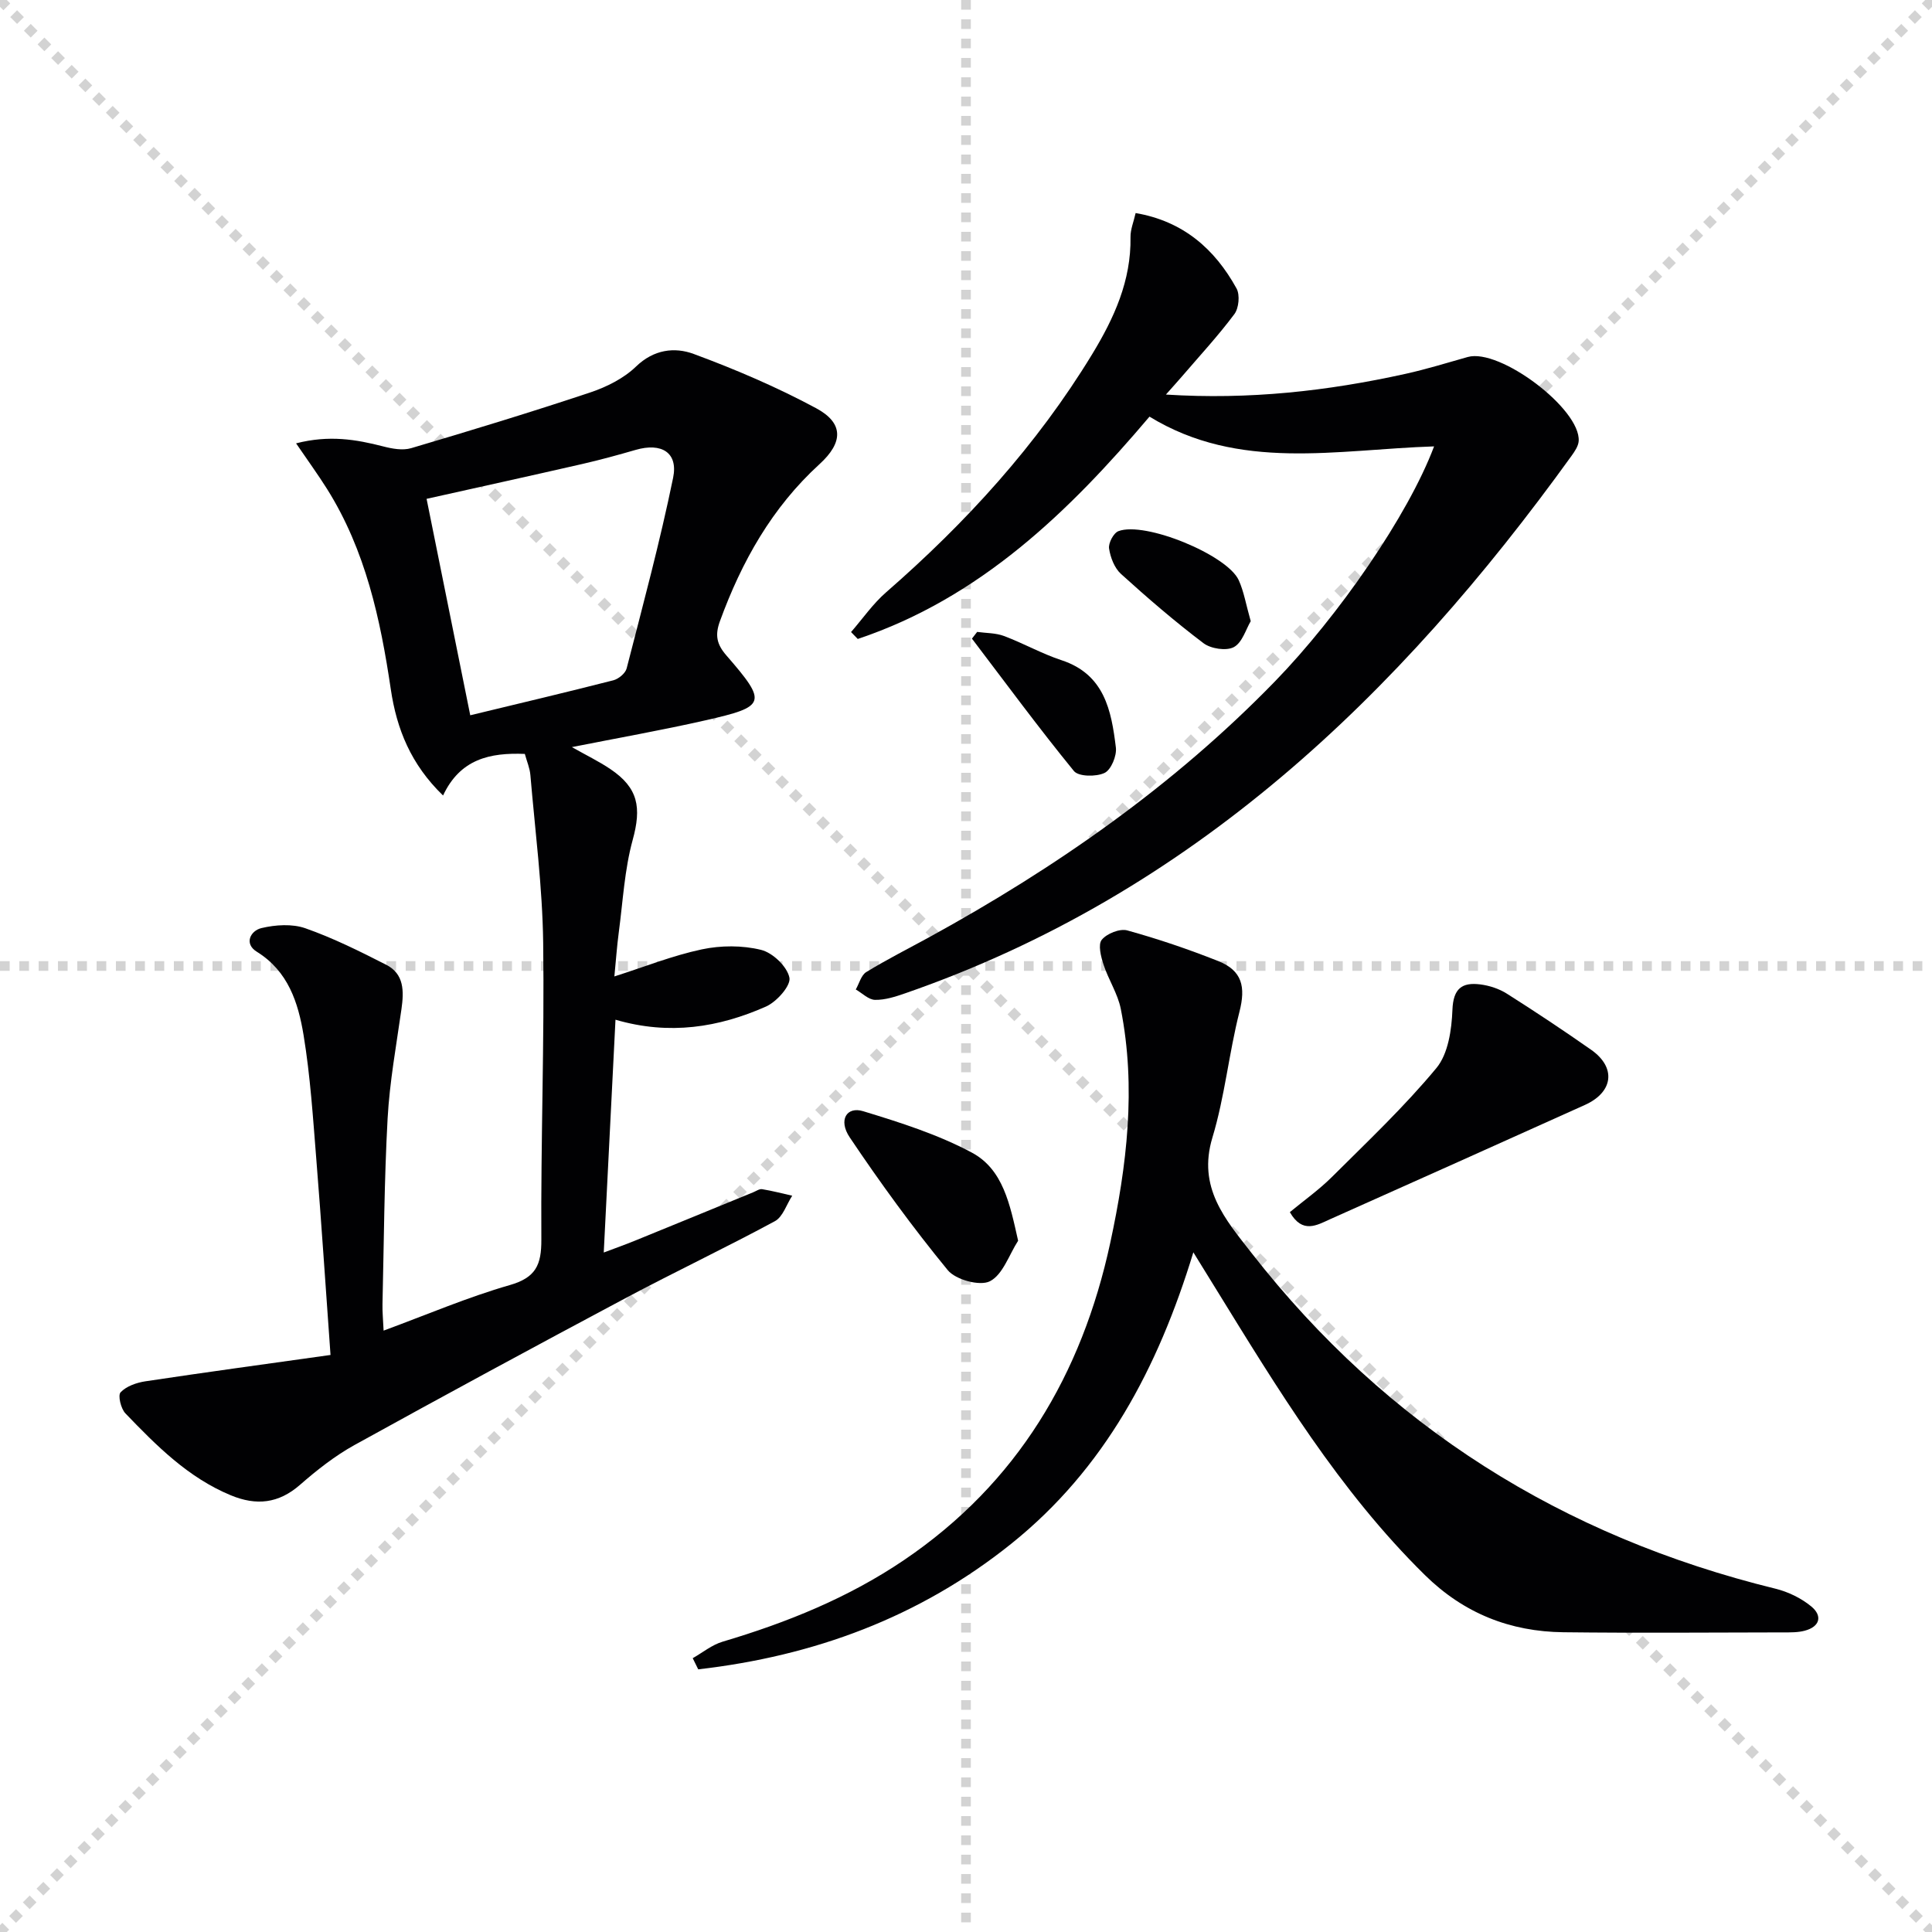
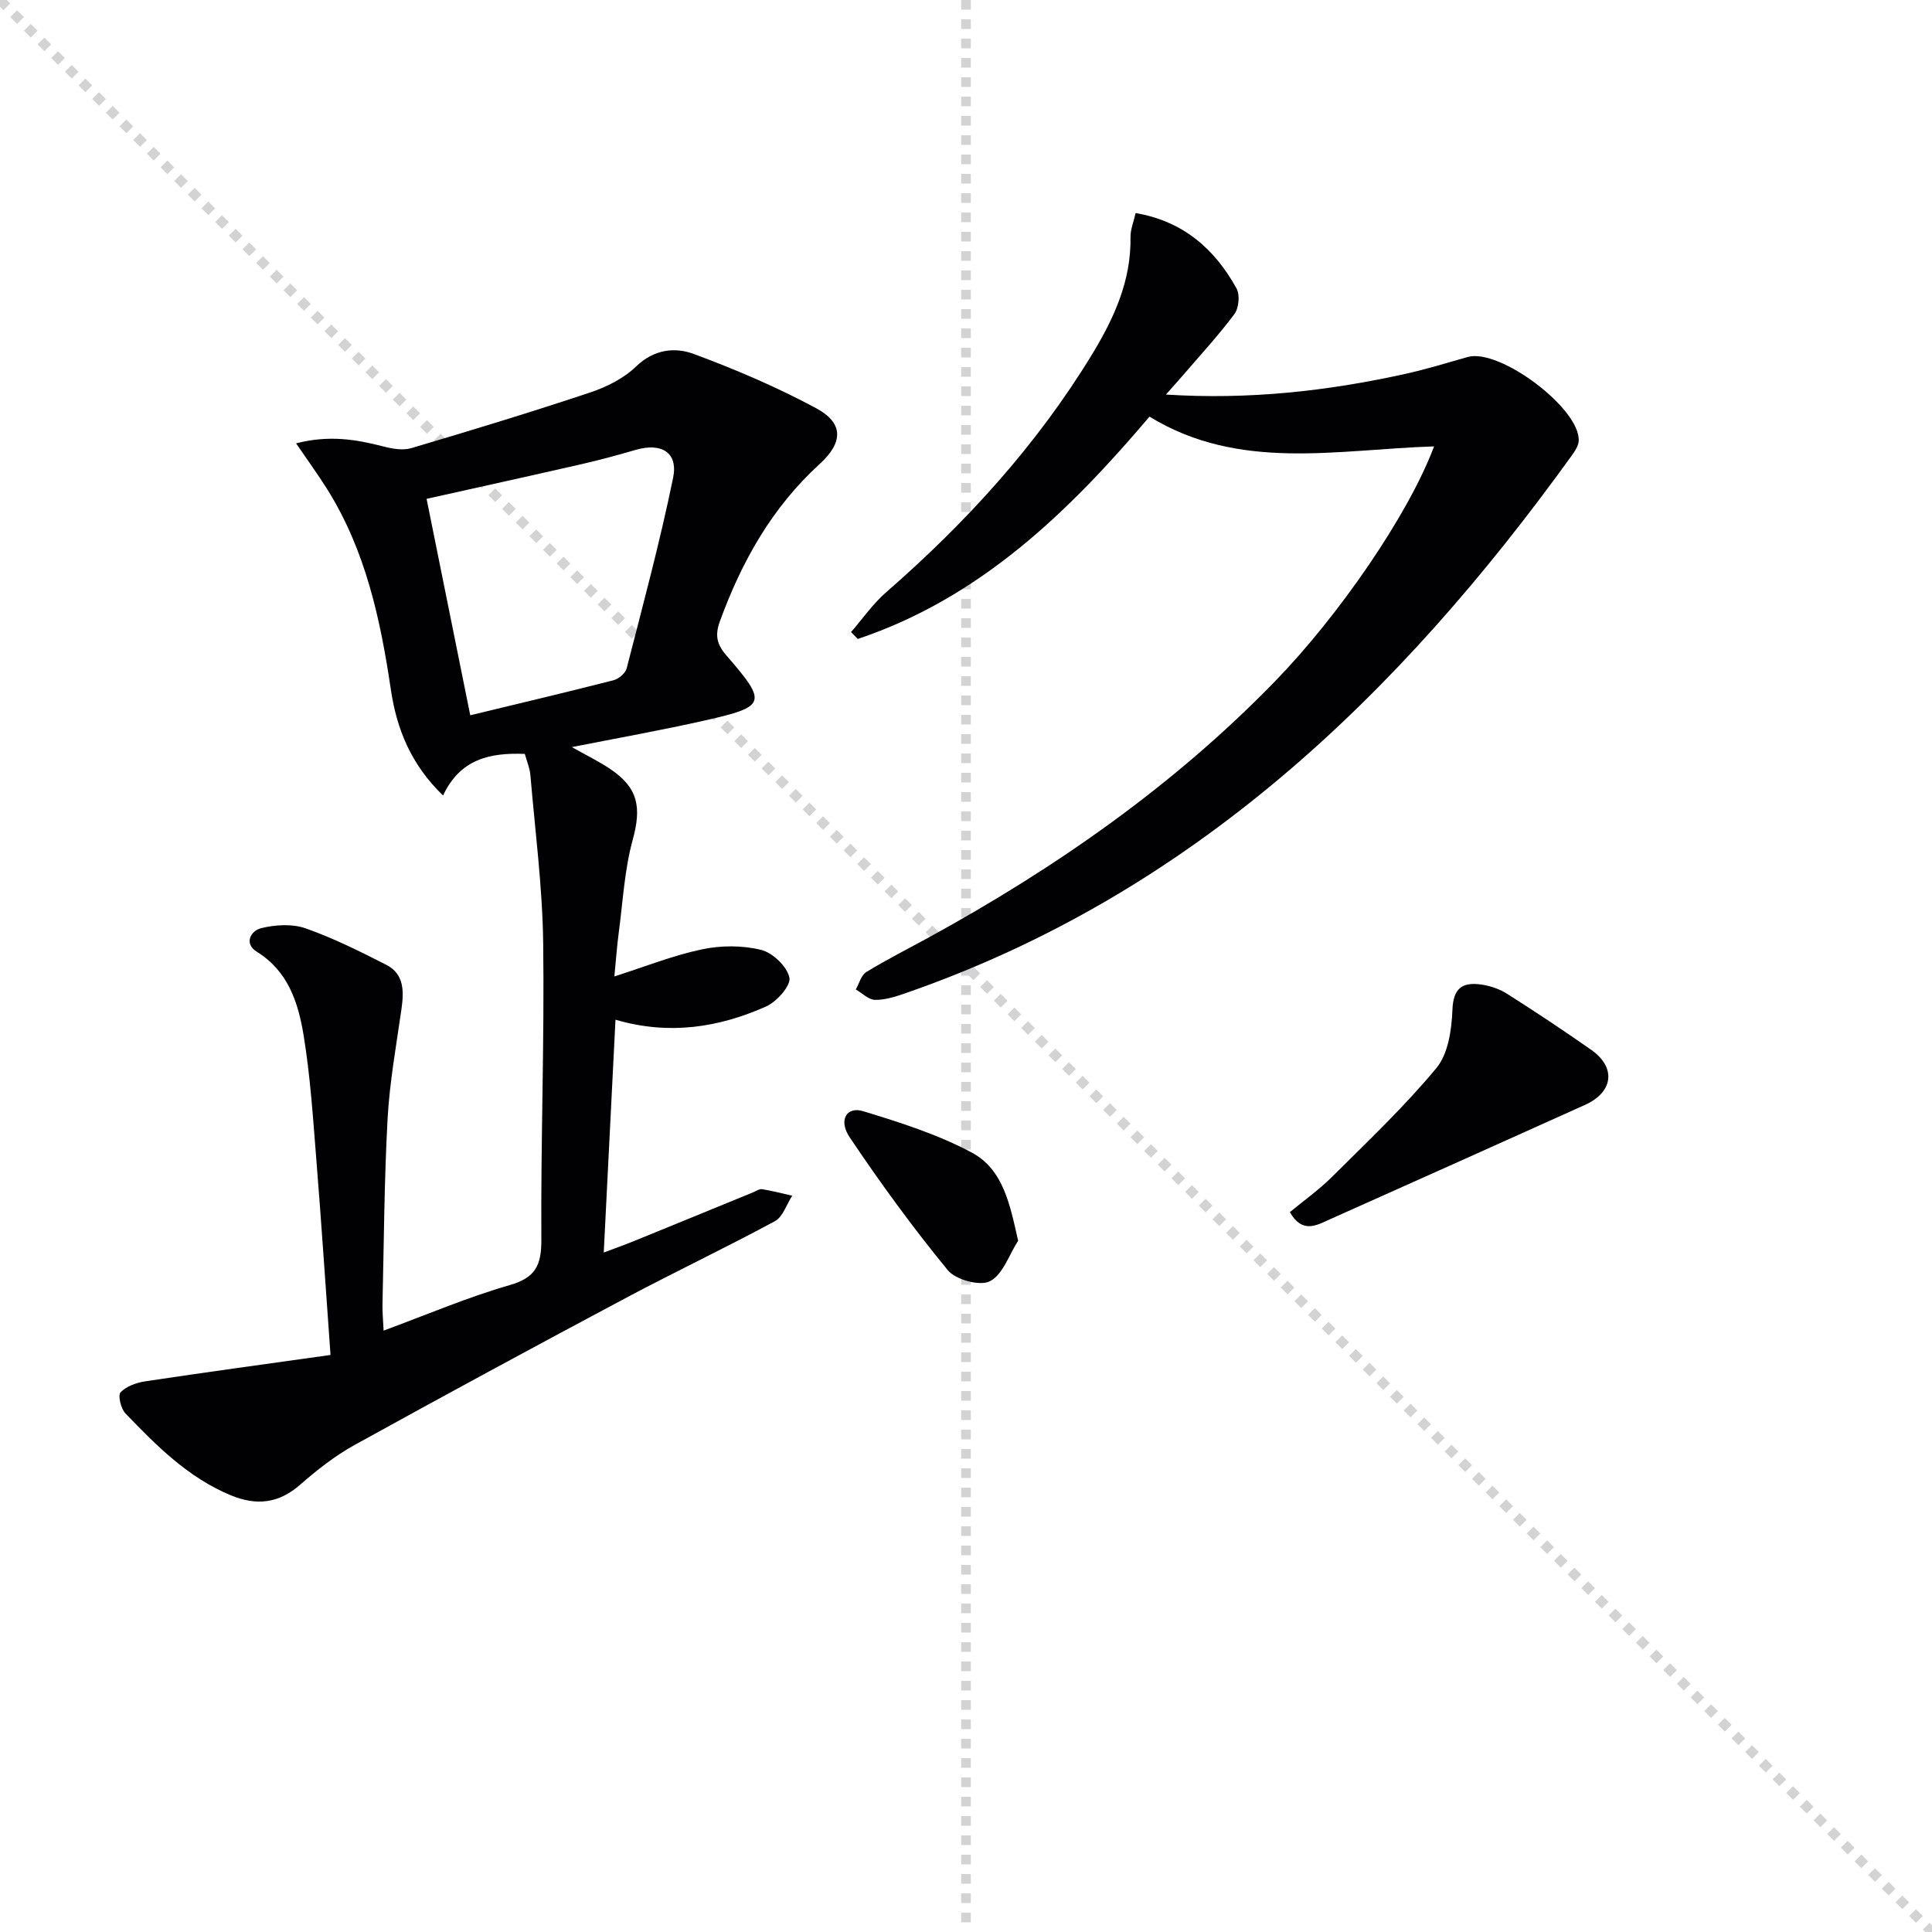
<svg xmlns="http://www.w3.org/2000/svg" enable-background="new 0 0 400 400" viewBox="0 0 400 400">
  <g stroke="lightgray" stroke-dasharray="1,1" stroke-width="1" transform="scale(2, 2)">
    <line x1="0" y1="0" x2="200" y2="200" />
-     <line x1="200" y1="0" x2="0" y2="200" />
    <line x1="100" y1="0" x2="100" y2="200" />
-     <line x1="0" y1="100" x2="200" y2="100" />
  </g>
  <g fill="#010103">
    <path d="m127.43 211.12c-.82 16.26-1.6 31.84-2.43 48.2 2.42-.91 4.5-1.65 6.53-2.48 8.14-3.31 16.27-6.66 24.41-9.99.62-.25 1.29-.74 1.86-.64 2.09.34 4.15.88 6.22 1.35-1.18 1.8-1.93 4.39-3.6 5.28-10.22 5.52-20.73 10.5-30.98 15.96-18.76 9.99-37.46 20.11-56.07 30.39-4.04 2.24-7.77 5.18-11.26 8.23-4.44 3.88-9.04 4.35-14.31 2.17-8.85-3.66-15.4-10.27-21.84-16.97-.94-.98-1.59-3.74-.99-4.36 1.19-1.26 3.28-1.99 5.1-2.27 12.55-1.89 25.13-3.6 38.36-5.46-1.03-14.35-1.89-27.43-2.94-40.5-.69-8.59-1.24-17.24-2.64-25.73-1.11-6.7-3.17-13.22-9.69-17.26-2.71-1.68-1.27-4.36.97-4.89 2.9-.69 6.36-.92 9.1.04 5.75 2.02 11.27 4.77 16.72 7.55 3.75 1.91 3.69 5.49 3.17 9.17-1.07 7.54-2.45 15.08-2.87 22.66-.7 12.79-.76 25.61-1.06 38.43-.04 1.6.13 3.21.23 5.49 9.01-3.32 17.4-6.92 26.1-9.42 5.4-1.55 6.59-4.15 6.56-9.43-.13-20.47.65-40.95.38-61.42-.15-11.59-1.67-23.17-2.65-34.75-.12-1.44-.73-2.83-1.15-4.38-7.24-.29-13.38 1.05-16.93 8.61-6.66-6.44-9.6-13.75-10.82-22-2.15-14.52-5.23-28.76-13.18-41.44-1.88-3-3.98-5.87-6.43-9.47 6.85-1.76 12.44-.81 18.06.64 1.85.48 4.02.87 5.76.36 12.41-3.67 24.79-7.44 37.06-11.53 3.41-1.14 6.95-2.91 9.49-5.36 3.69-3.57 8.01-4.08 11.95-2.62 8.66 3.2 17.23 6.87 25.36 11.24 5.7 3.07 5.64 7.06.7 11.57-9.85 8.99-16.12 20.16-20.63 32.53-1.04 2.86-.69 4.75 1.35 7.09 8.55 9.84 8.21 10.57-4.32 13.42-8.98 2.04-18.06 3.64-27.68 5.55 2.93 1.66 5.57 2.93 7.97 4.55 5.81 3.91 6.46 7.98 4.62 14.67-1.69 6.15-2.02 12.68-2.87 19.06-.39 2.94-.6 5.9-.92 9.2 6.25-1.99 12.06-4.32 18.09-5.6 3.95-.84 8.39-.86 12.28.1 2.41.59 5.4 3.45 5.87 5.75.34 1.65-2.64 5.01-4.86 5.99-9.75 4.31-19.96 5.99-31.15 2.72zm-30.07-63.03c10.1-2.44 19.88-4.75 29.62-7.24 1.09-.28 2.5-1.45 2.76-2.46 3.37-13.11 6.9-26.21 9.62-39.46 1.08-5.26-2.41-7.33-7.74-5.79-3.66 1.06-7.34 2.07-11.05 2.92-10.77 2.46-21.56 4.84-32.25 7.22 2.99 14.84 5.86 29.09 9.04 44.81z" />
-     <path d="m143.42 343.31c2.06-1.17 3.99-2.77 6.2-3.42 13.3-3.95 26.03-9.09 37.57-16.91 23.44-15.89 36.79-38.42 42.67-65.64 3.45-15.98 5.41-32.16 2.19-48.45-.63-3.17-2.56-6.06-3.58-9.19-.54-1.65-1.17-4.15-.36-5.13 1.05-1.29 3.73-2.36 5.27-1.94 6.37 1.76 12.67 3.9 18.82 6.34 5.02 1.99 5.72 5.38 4.42 10.49-2.19 8.61-3.04 17.58-5.6 26.05-3.13 10.36 2.64 16.92 8.17 24 28 35.86 64.34 58.6 108.39 69.41 2.64.65 5.35 1.96 7.43 3.68 2.35 1.94 1.81 4.18-1.36 5.02-1.42.38-2.96.35-4.45.35-15.17.02-30.33.15-45.49-.03-11.06-.13-20.63-3.9-28.71-11.85-17.76-17.48-30.5-38.55-43.43-59.52-1.3-2.11-2.61-4.22-4.5-7.29-7.32 24-18.38 44.83-37.68 60.32-19.08 15.31-40.97 23.28-64.83 26.02-.39-.76-.77-1.54-1.14-2.31z" />
    <path d="m296.91 92.42c-20.2.65-40.32 5.22-58.92-6.16-16.68 19.69-35.08 37.55-60.4 46.03-.46-.48-.93-.95-1.39-1.43 2.41-2.77 4.53-5.86 7.27-8.24 16.54-14.42 31.17-30.43 42.63-49.25 4.57-7.52 8.1-15.24 7.96-24.27-.03-1.59.66-3.19 1.06-4.99 9.85 1.69 16.38 7.43 20.89 15.61.74 1.34.48 4.08-.45 5.32-3.38 4.52-7.23 8.68-10.91 12.97-.92 1.07-1.88 2.12-3.26 3.68 17.25 1.1 33.48-.73 49.56-4.28 4.36-.96 8.64-2.29 12.94-3.5 6.61-1.86 23.39 10.76 22.96 17.4-.07 1.06-.83 2.16-1.49 3.08-35.82 49.68-78.64 90.7-137.94 111.26-2.02.7-4.17 1.4-6.25 1.36-1.34-.02-2.66-1.39-3.99-2.15.71-1.23 1.11-2.96 2.18-3.61 4.25-2.6 8.71-4.85 13.08-7.24 26.25-14.4 50.58-31.38 71.54-52.95 13.1-13.49 27.56-34.35 32.93-48.64z" />
    <path d="m267.05 250.96c2.93-2.42 6.03-4.62 8.69-7.26 7.39-7.36 15.01-14.56 21.65-22.57 2.45-2.95 3.16-7.94 3.32-12.06.17-4.43 2-5.73 5.75-5.26 1.91.24 3.92.9 5.54 1.93 5.89 3.73 11.71 7.6 17.42 11.6 5.24 3.67 4.62 8.77-1.29 11.43-17.55 7.91-35.11 15.78-52.69 23.63-2.78 1.25-5.78 3.13-8.39-1.44z" />
    <path d="m210.79 256.88c-1.88 2.92-3.16 7.02-5.84 8.39-2.08 1.06-7.1-.31-8.73-2.3-7.22-8.8-13.95-18.04-20.3-27.5-2.4-3.58-.62-6.45 2.78-5.41 7.68 2.34 15.47 4.81 22.5 8.57 6.49 3.47 7.89 10.68 9.59 18.25z" />
-     <path d="m258.95 128.61c-.99 1.65-1.75 4.44-3.5 5.37-1.56.83-4.76.34-6.29-.82-5.92-4.48-11.57-9.34-17.07-14.33-1.35-1.22-2.19-3.41-2.47-5.27-.17-1.12.93-3.21 1.94-3.59 5.48-2.09 22.54 4.92 24.91 10.16 1.07 2.36 1.49 5.01 2.48 8.48z" />
-     <path d="m202.31 130.83c1.86.26 3.84.2 5.56.85 4.03 1.51 7.83 3.67 11.91 5.01 8.9 2.93 10.32 10.43 11.25 18.08.21 1.72-.99 4.62-2.35 5.26-1.74.82-5.38.78-6.34-.4-7.29-8.93-14.13-18.23-21.11-27.41.35-.47.71-.93 1.08-1.39z" />
  </g>
</svg>